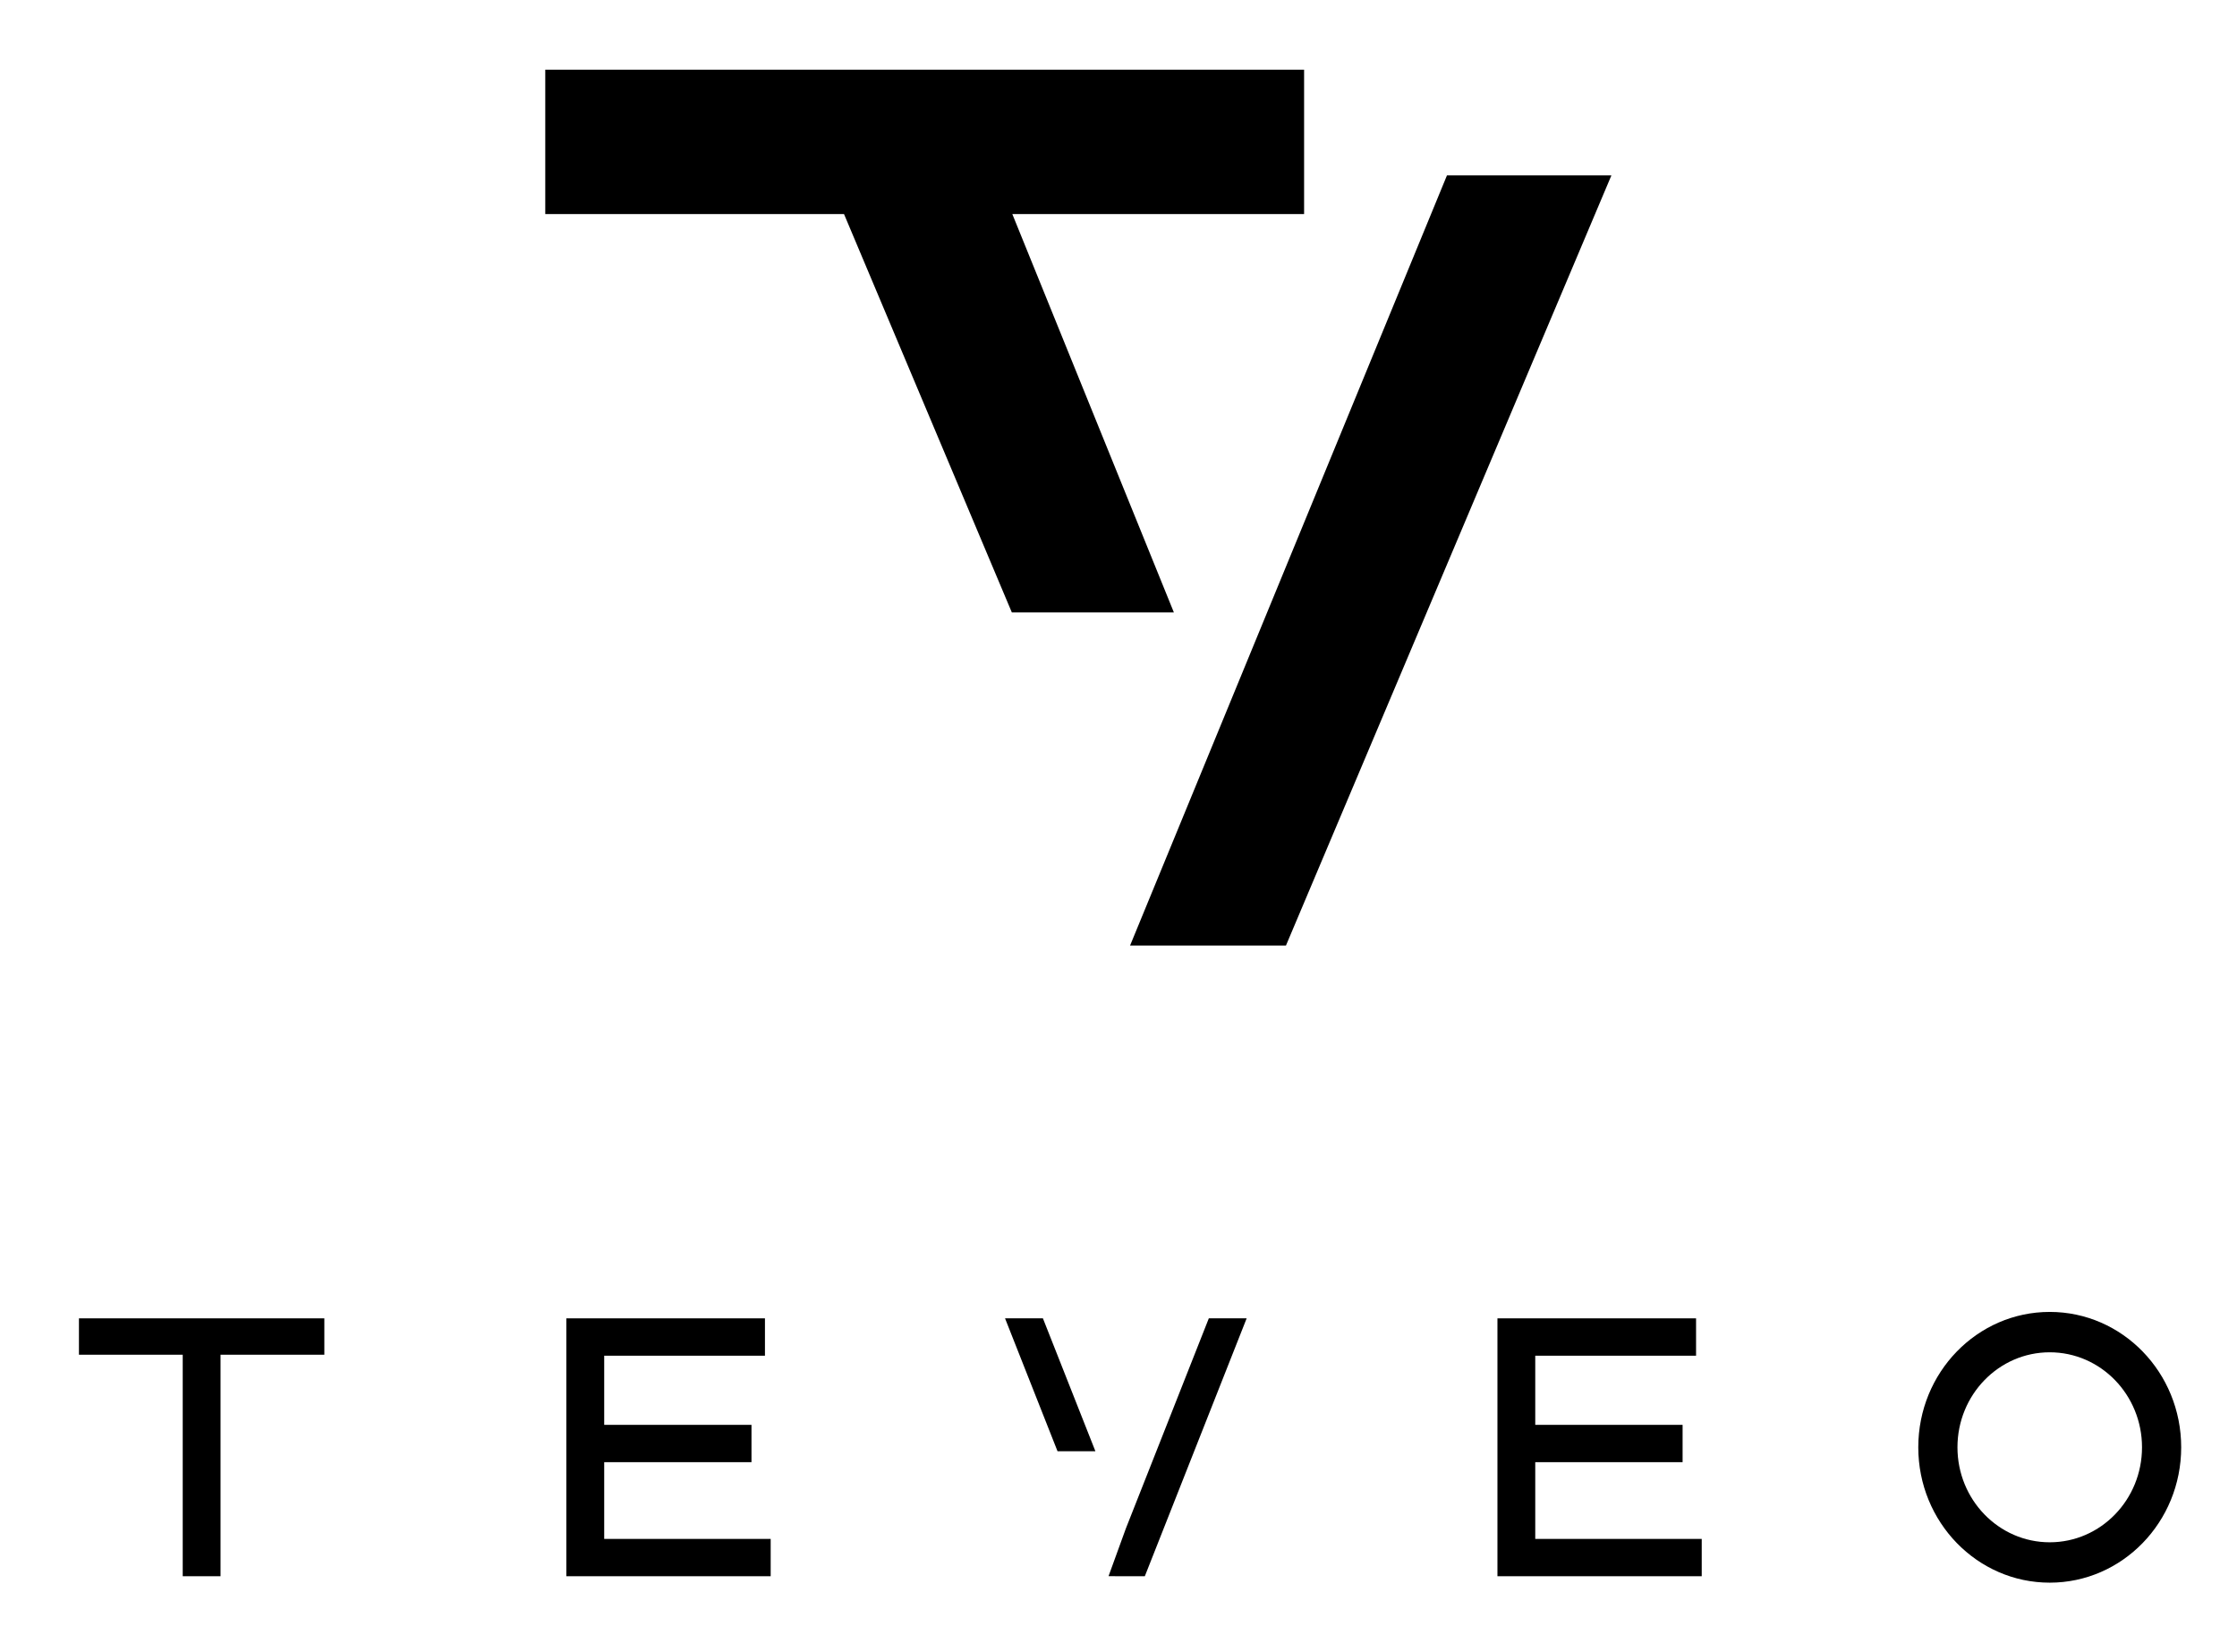
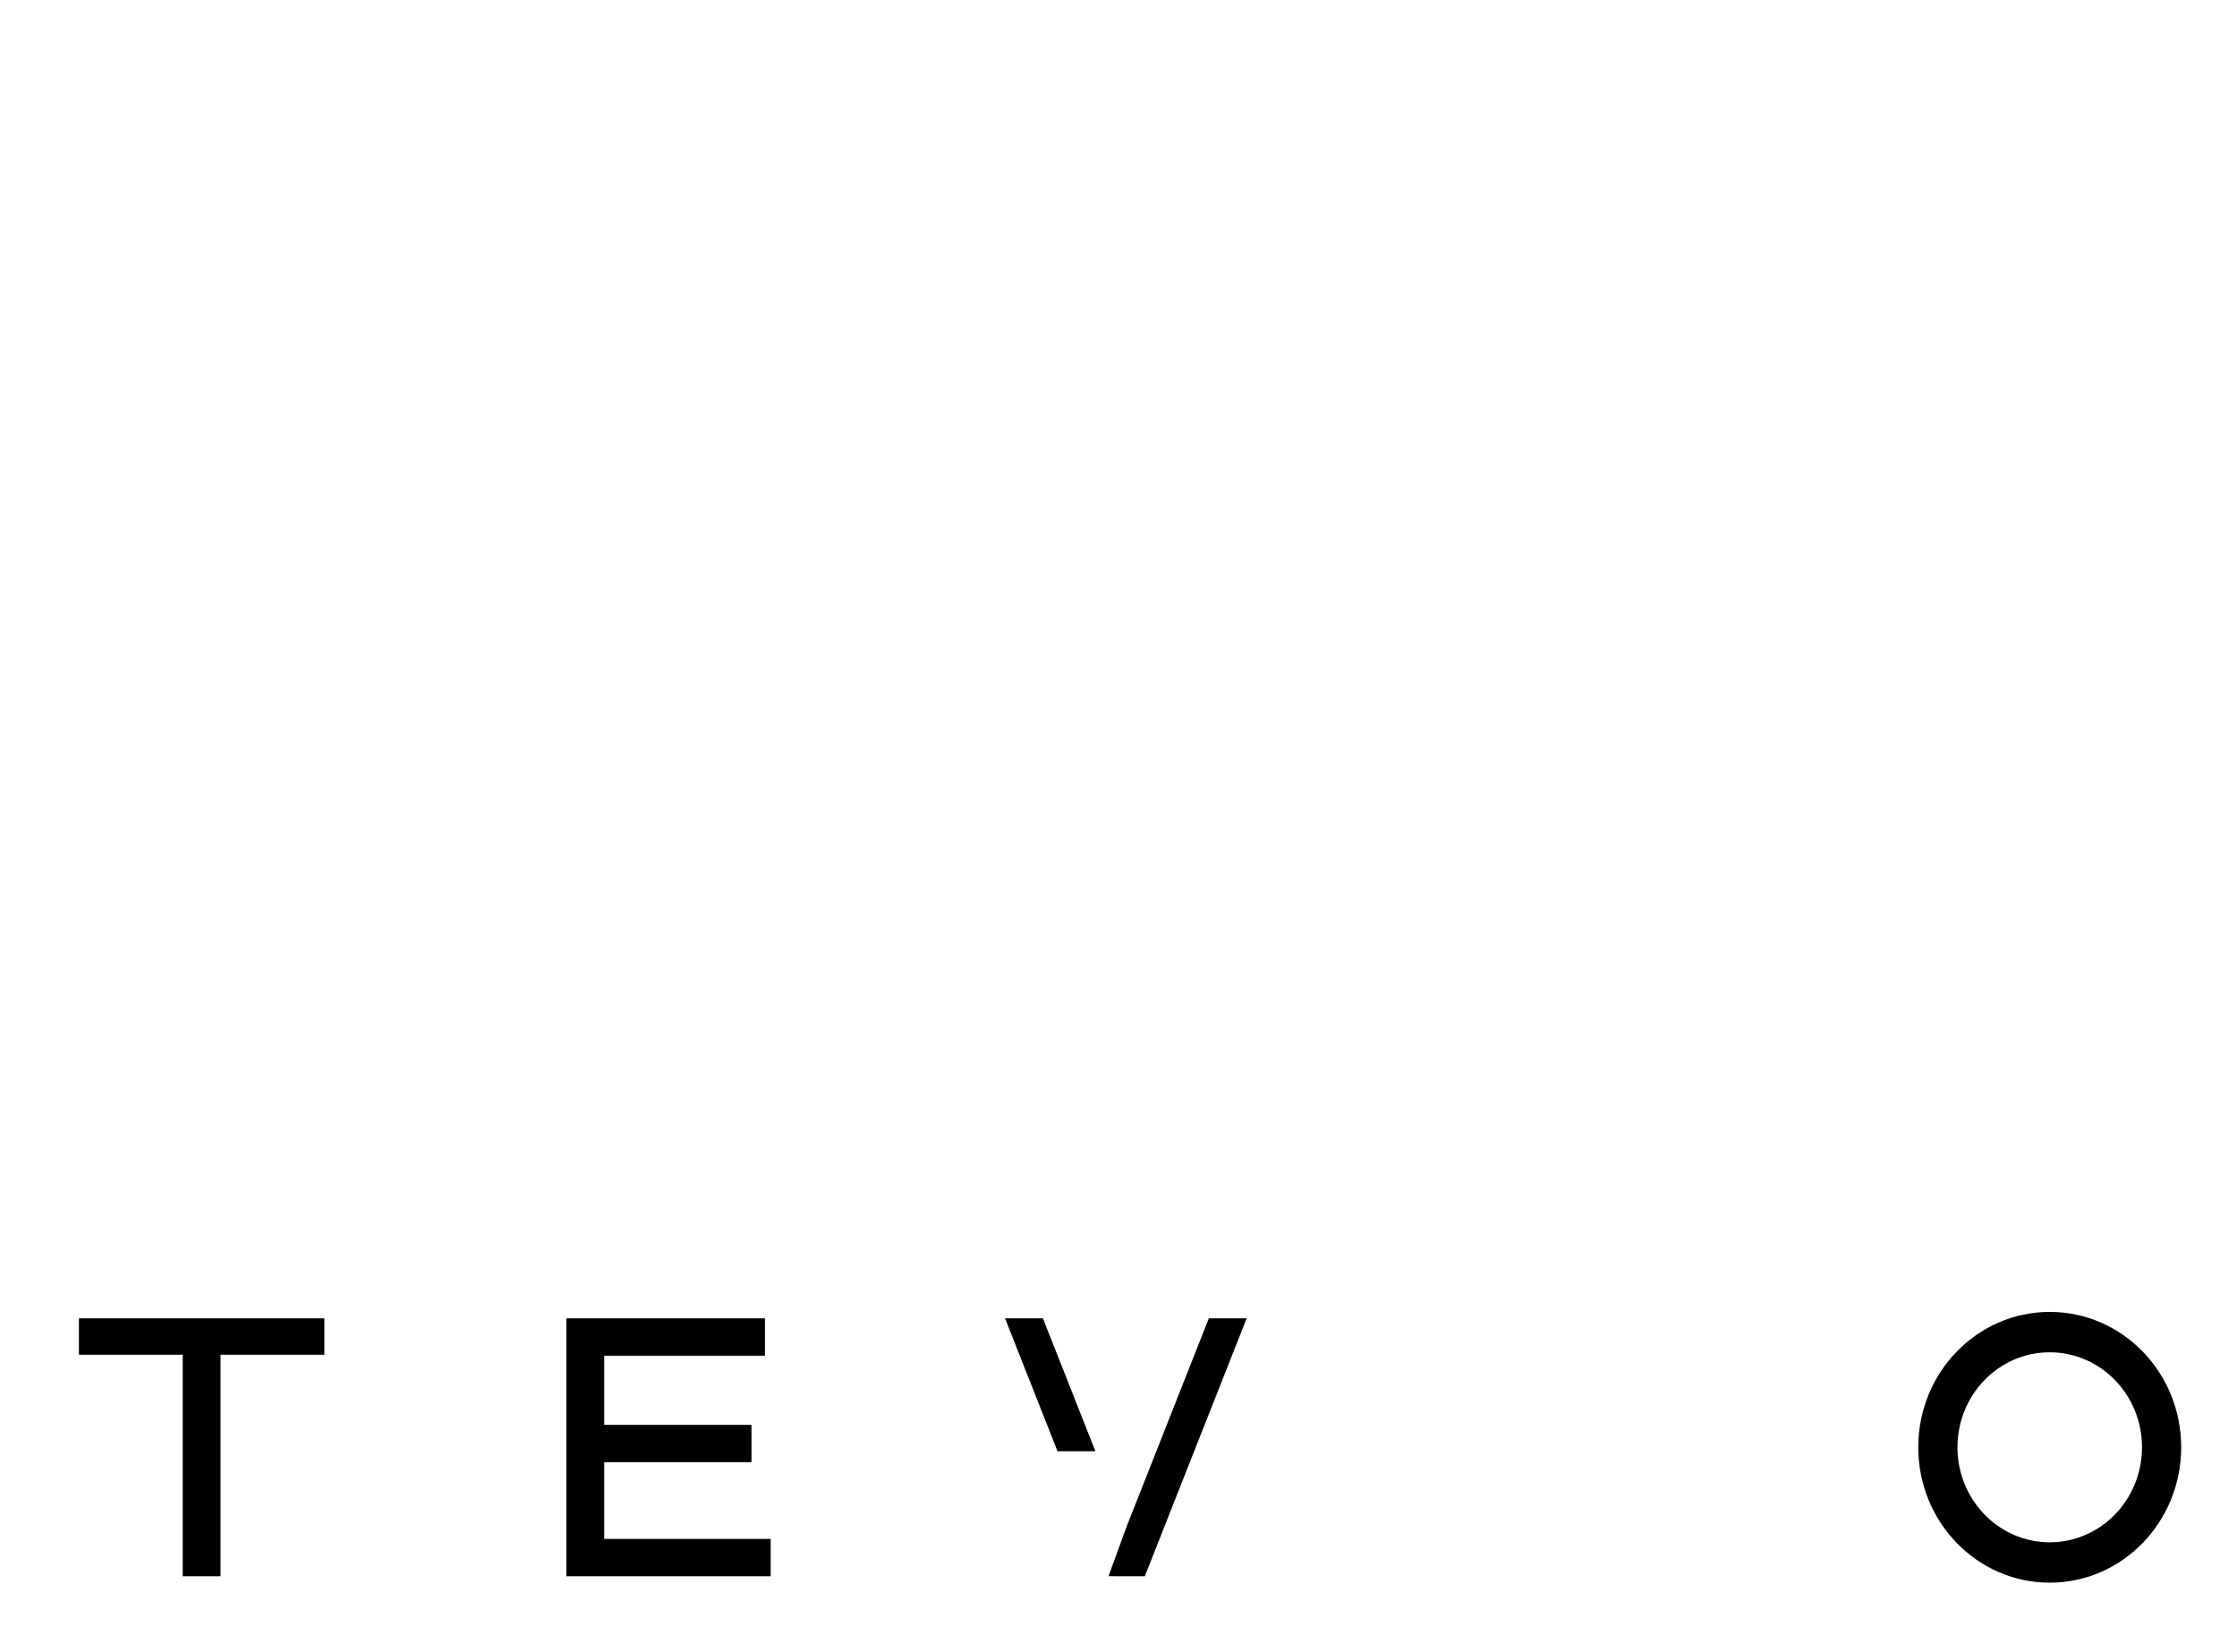
<svg xmlns="http://www.w3.org/2000/svg" id="katman_1" viewBox="0 0 636.11 469.7">
  <defs>
    <style>
      .cls-1 {
        fill-rule: evenodd;
      }
    </style>
  </defs>
  <g id="g48">
-     <path id="path50" class="cls-1" d="M458.22,49.86l-92.55,218.99h-44.33l90.12-218.99h46.76ZM240.01,60.86h-84.96V19.82h215.78v41.04h-82.97l45.94,113.26h-46.08l-47.72-113.26Z" />
-   </g>
+     </g>
  <g>
    <polygon points="171.81 415.73 213.69 415.73 213.69 405.12 171.81 405.12 171.81 385.46 217.52 385.46 217.52 374.84 171.81 374.84 161.04 374.84 161.04 385.46 161.04 405.12 161.04 415.73 161.04 437.55 161.04 448.16 171.81 448.16 219.15 448.16 219.15 437.55 171.81 437.55 171.81 415.73" />
-     <polygon points="436.56 415.73 478.46 415.73 478.46 405.12 436.56 405.12 436.56 385.46 482.29 385.46 482.29 374.84 436.56 374.84 425.81 374.84 425.81 385.46 425.81 405.12 425.81 415.73 425.81 437.55 425.81 448.16 436.56 448.16 483.9 448.16 483.9 437.55 436.56 437.55 436.56 415.73" />
    <polygon points="51.96 374.84 22.45 374.84 22.45 385.18 51.96 385.18 51.96 448.16 62.71 448.16 62.71 385.18 92.23 385.18 92.23 374.84 62.71 374.84 51.96 374.84" />
    <path d="M582.86,373.01c-20.65,0-37.38,17.23-37.38,38.49s16.74,38.49,37.38,38.49,37.38-17.23,37.38-38.49-16.72-38.49-37.38-38.49ZM582.86,438.51c-14.5,0-26.24-12.1-26.24-27.01s11.74-27.01,26.24-27.01,26.24,12.1,26.24,27.01-11.74,27.01-26.24,27.01Z" />
    <g>
      <polygon points="343.74 374.83 320.15 434.58 315.29 447.96 315.23 448.15 325.52 448.16 325.54 448.16 354.5 374.83 343.74 374.83" />
      <polygon points="311.47 412.63 311.49 412.63 296.56 374.83 285.79 374.83 300.72 412.63 300.78 412.63 311.47 412.63" />
    </g>
  </g>
</svg>